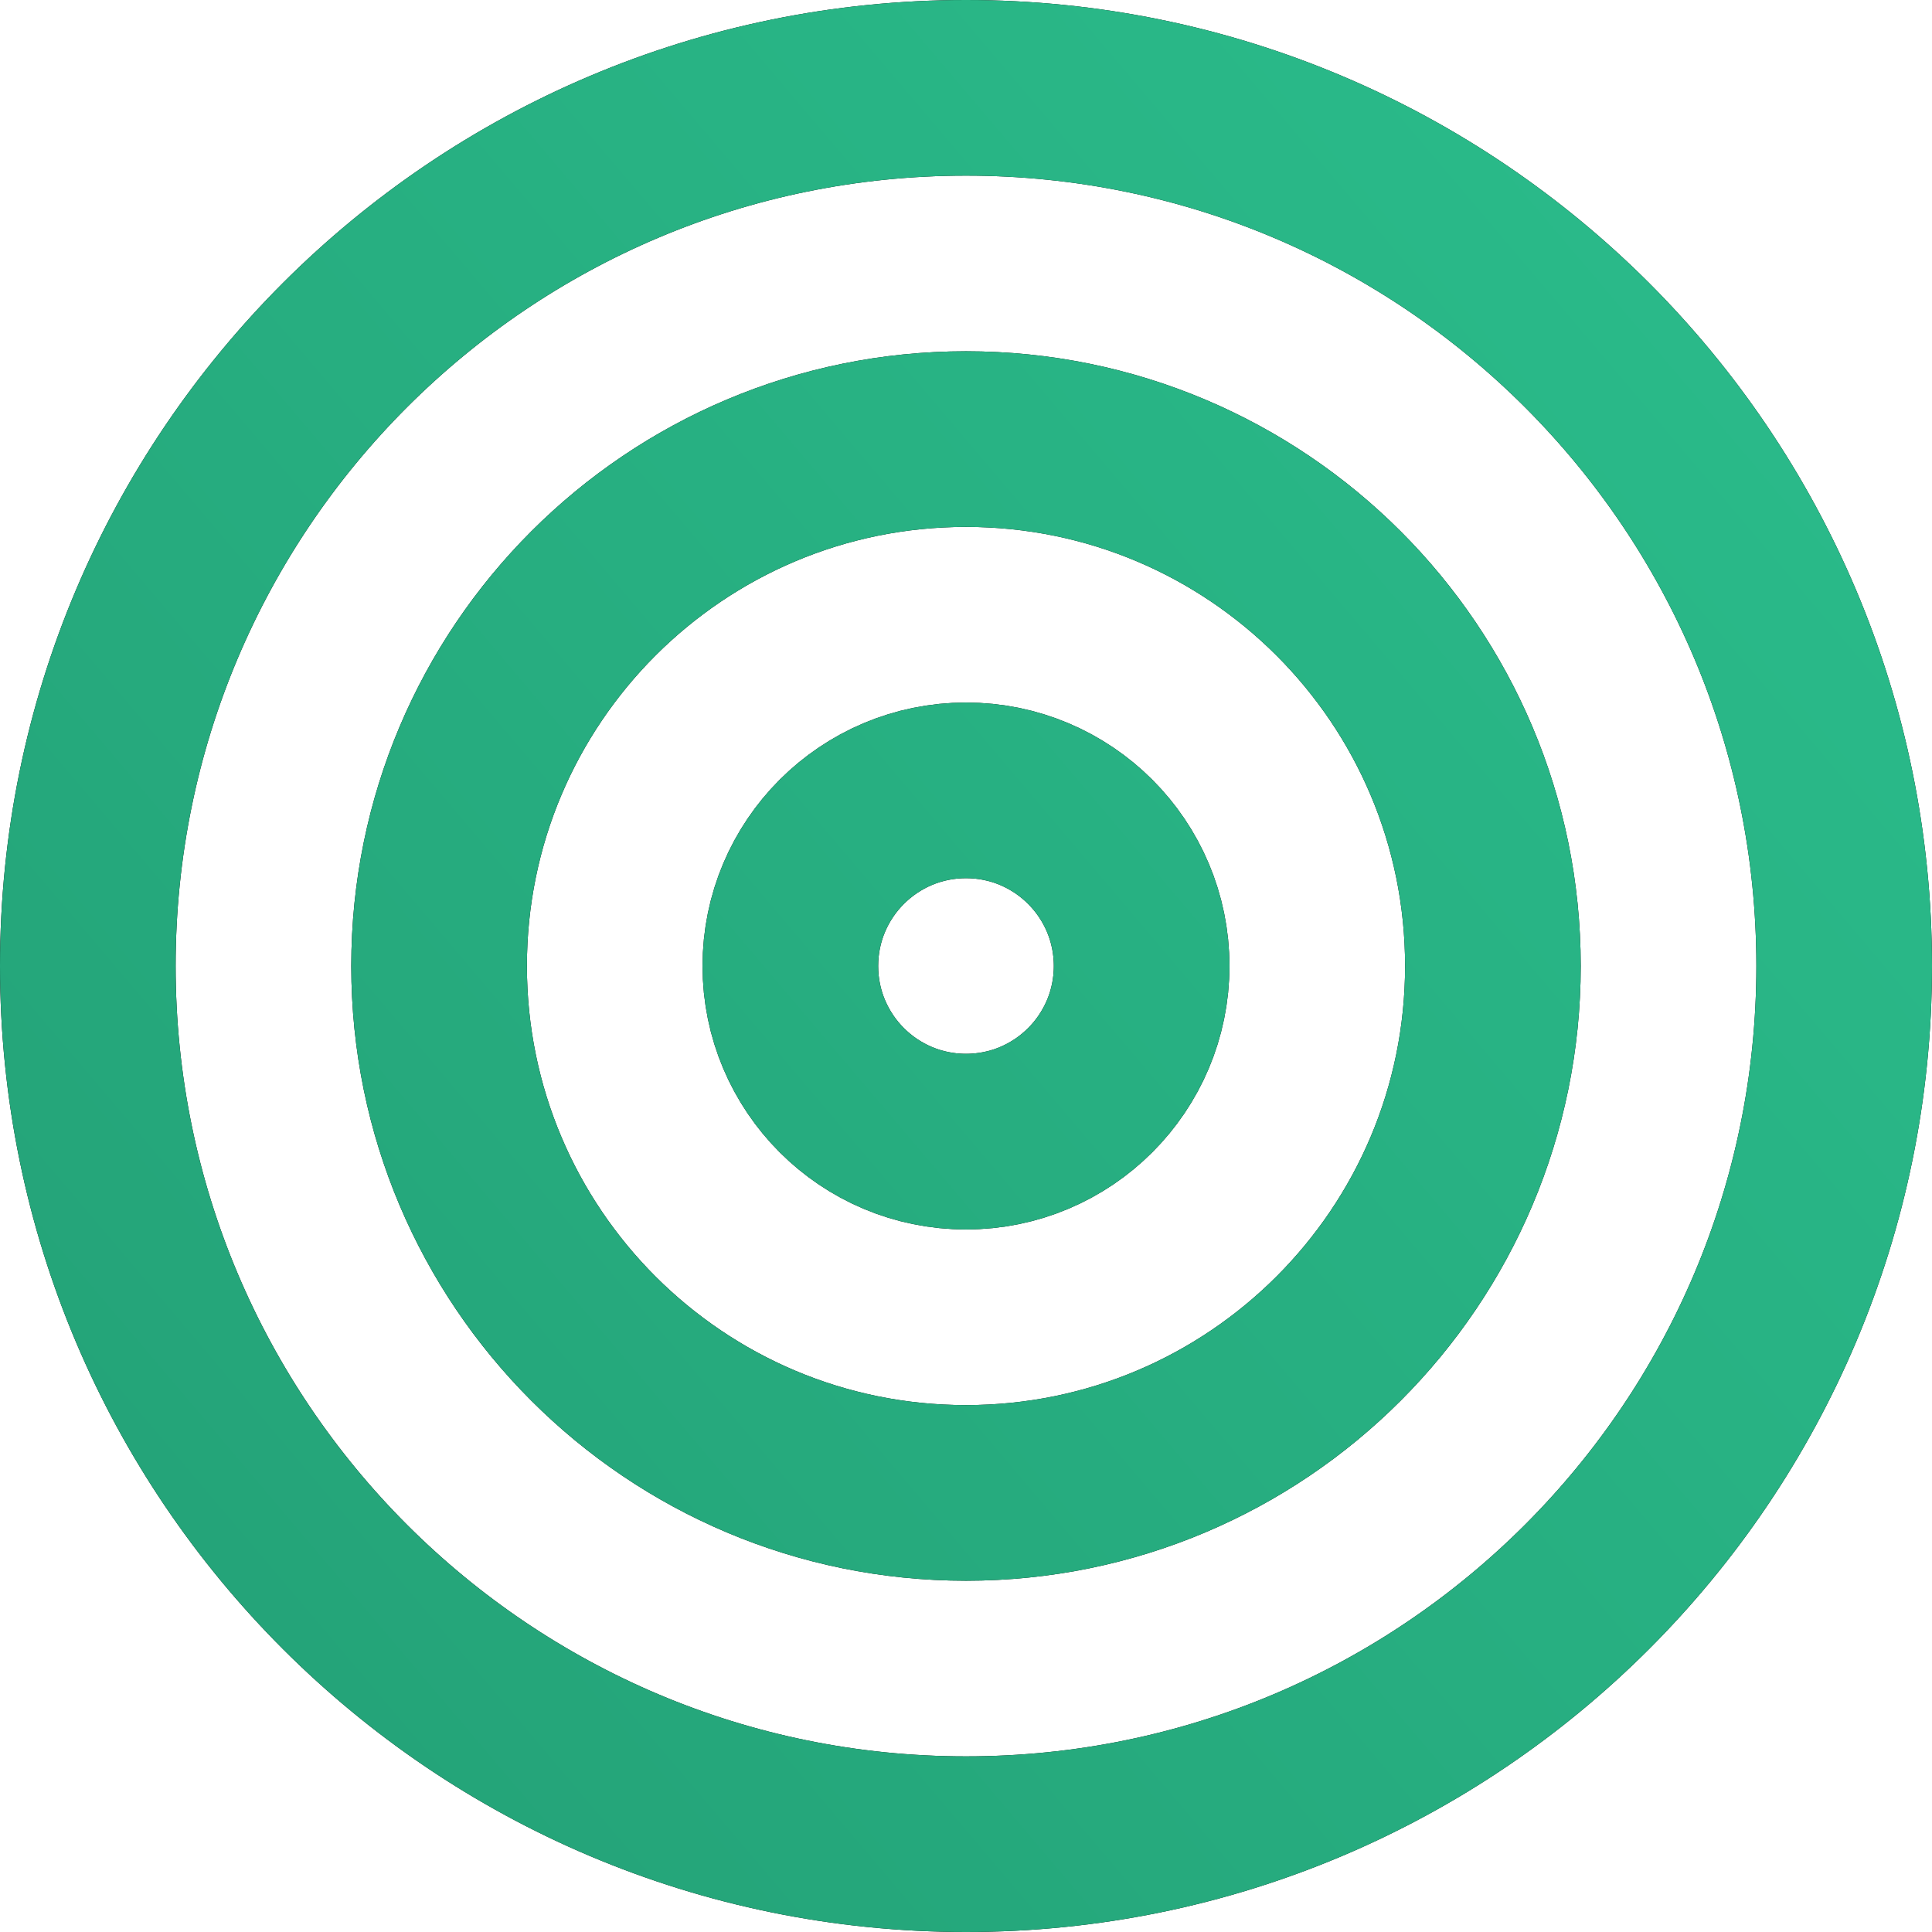
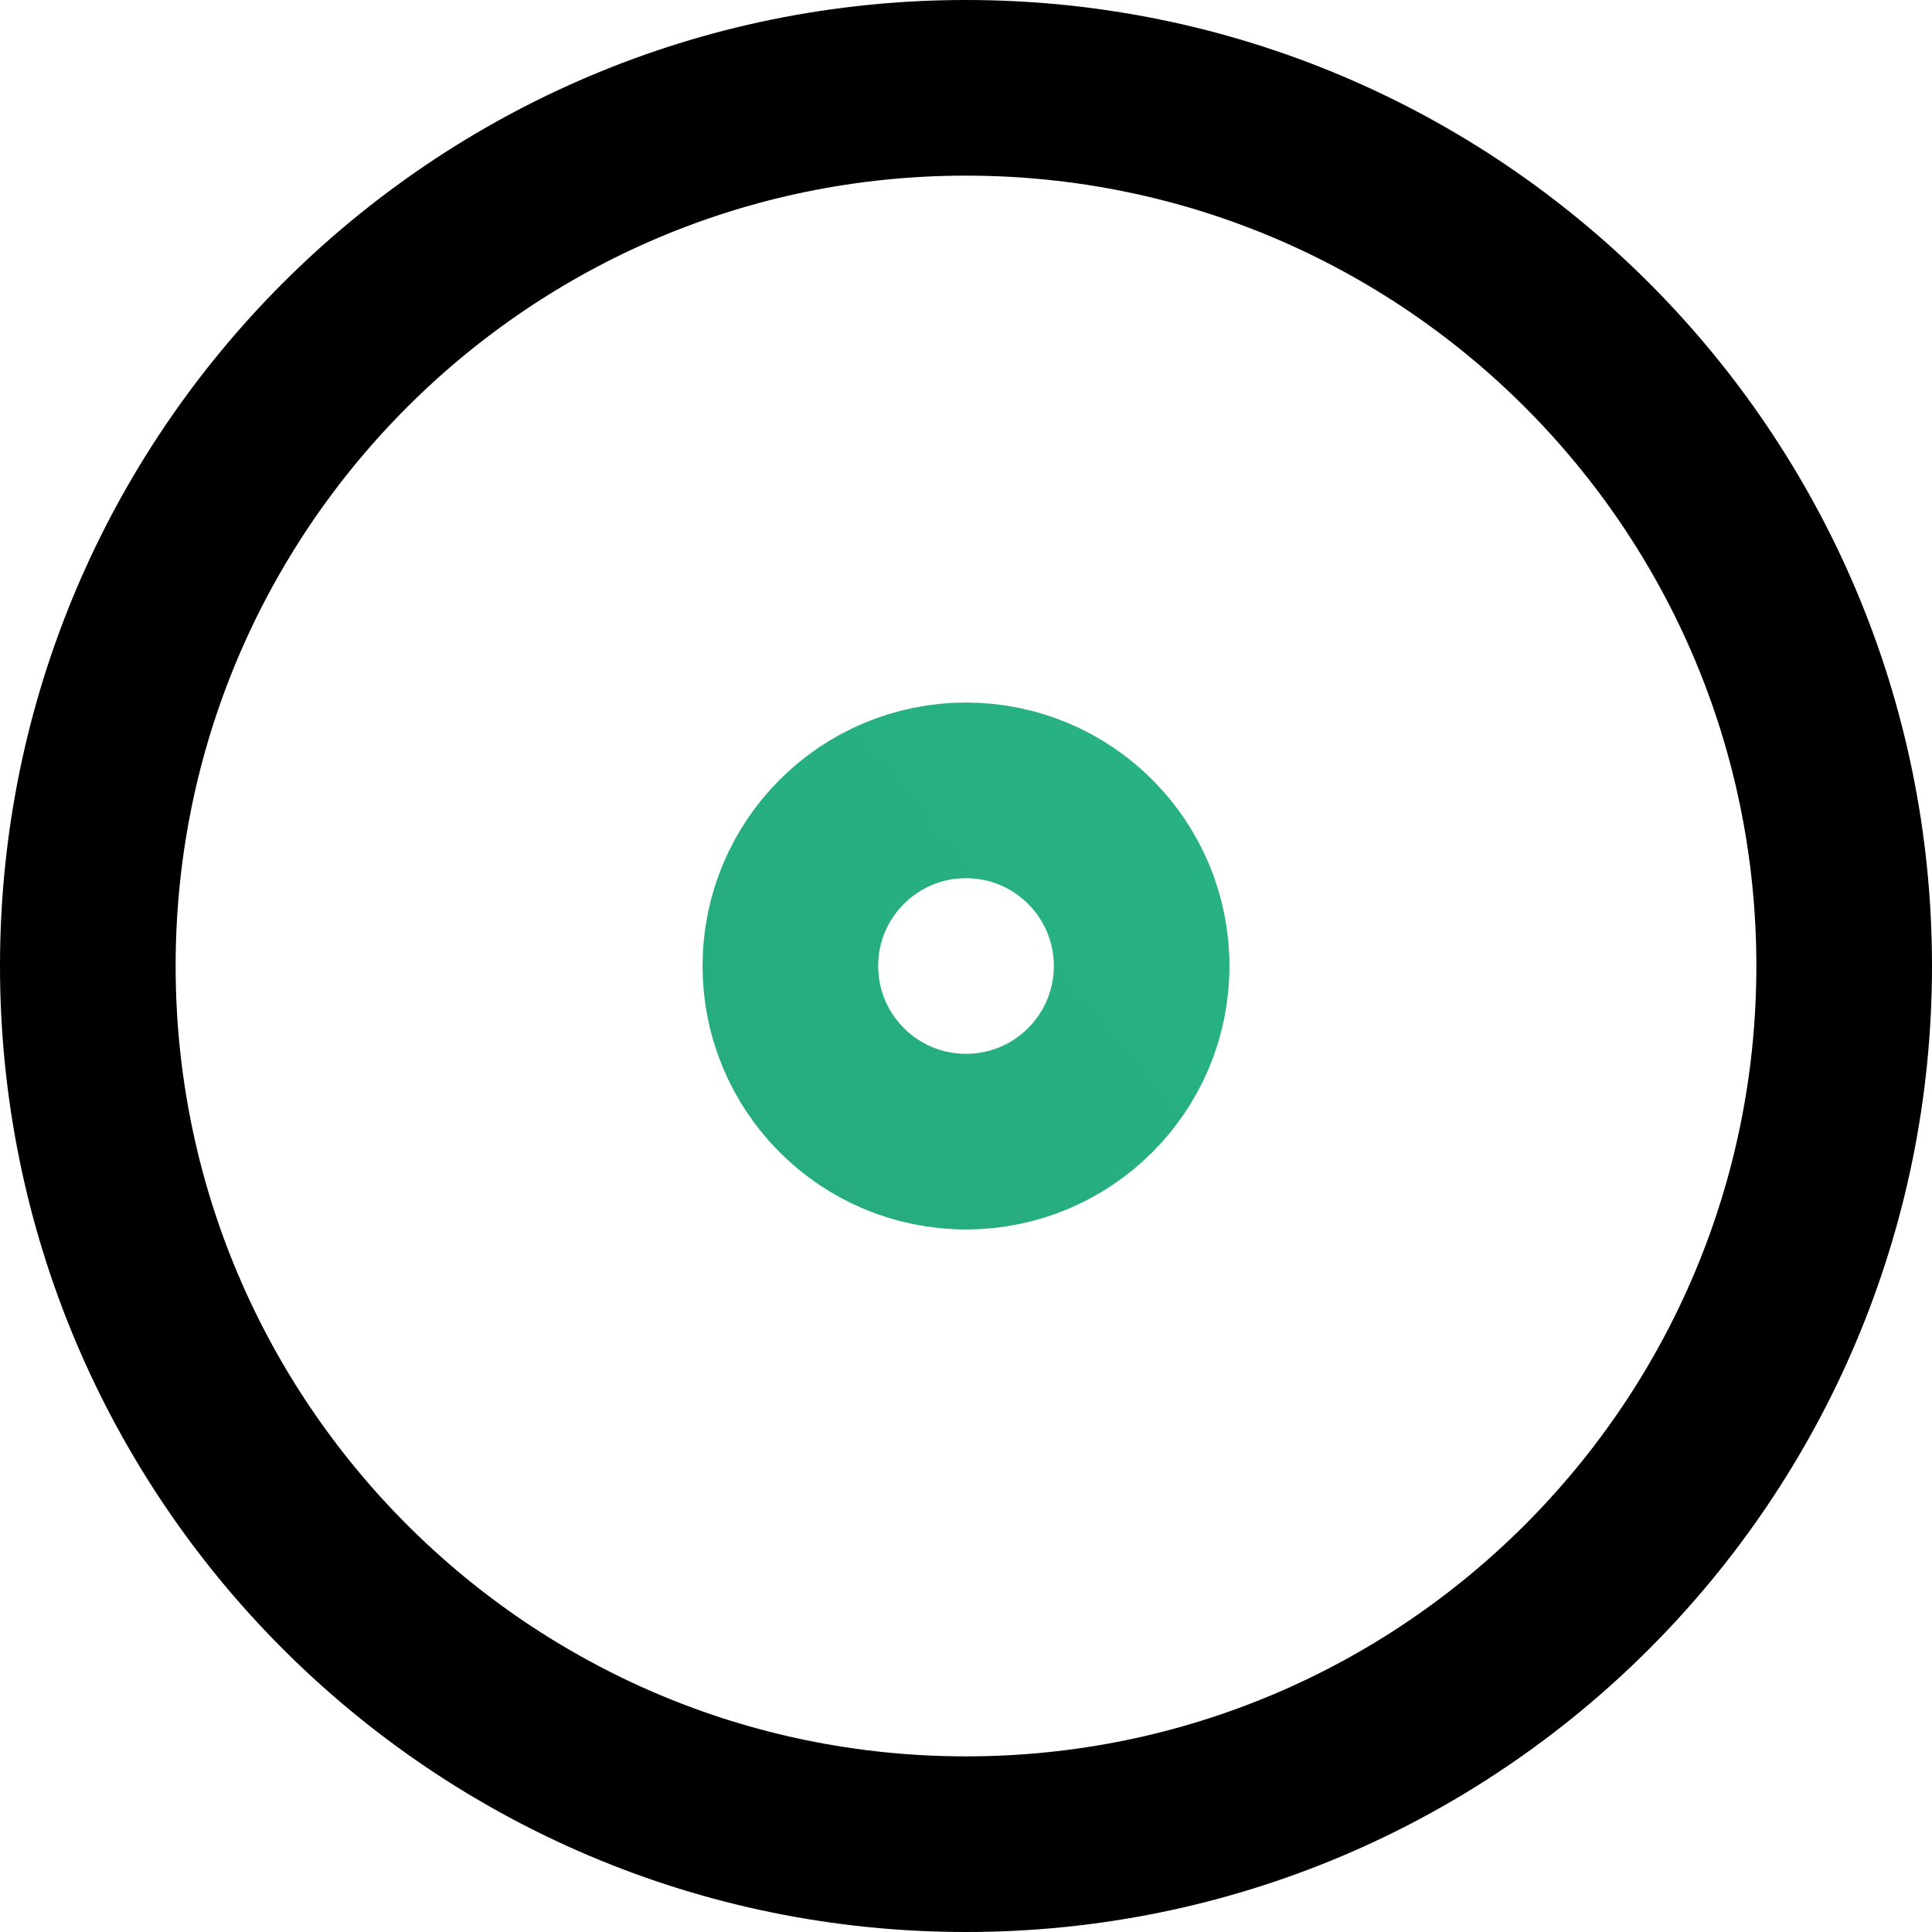
<svg xmlns="http://www.w3.org/2000/svg" fill="none" viewBox="0 0 33 33" height="33" width="33">
  <path stroke-linejoin="round" stroke-linecap="round" stroke-width="3" stroke="black" d="M16.5 31.5C24.784 31.5 31.5 24.784 31.5 16.5C31.5 8.216 24.784 1.5 16.5 1.5C8.216 1.5 1.5 8.216 1.5 16.5C1.5 24.784 8.216 31.5 16.5 31.5Z" />
-   <path stroke-linejoin="round" stroke-linecap="round" stroke-width="3" stroke="url(#paint0_linear_117_1133)" d="M16.5 31.5C24.784 31.5 31.5 24.784 31.5 16.5C31.5 8.216 24.784 1.5 16.5 1.5C8.216 1.5 1.5 8.216 1.5 16.5C1.5 24.784 8.216 31.5 16.5 31.5Z" />
-   <path stroke-linejoin="round" stroke-linecap="round" stroke-width="3" stroke="black" d="M16.5 25.5C21.471 25.5 25.5 21.471 25.5 16.5C25.5 11.529 21.471 7.5 16.5 7.5C11.529 7.5 7.5 11.529 7.5 16.5C7.5 21.471 11.529 25.5 16.5 25.5Z" />
-   <path stroke-linejoin="round" stroke-linecap="round" stroke-width="3" stroke="url(#paint1_linear_117_1133)" d="M16.5 25.5C21.471 25.5 25.5 21.471 25.5 16.5C25.5 11.529 21.471 7.5 16.5 7.5C11.529 7.5 7.5 11.529 7.5 16.5C7.5 21.471 11.529 25.5 16.5 25.5Z" />
-   <path stroke-linejoin="round" stroke-linecap="round" stroke-width="3" stroke="black" d="M16.5 19.5C18.157 19.5 19.5 18.157 19.5 16.5C19.5 14.843 18.157 13.5 16.5 13.5C14.843 13.5 13.5 14.843 13.5 16.5C13.5 18.157 14.843 19.5 16.5 19.5Z" />
  <path stroke-linejoin="round" stroke-linecap="round" stroke-width="3" stroke="url(#paint2_linear_117_1133)" d="M16.5 19.5C18.157 19.5 19.5 18.157 19.5 16.5C19.5 14.843 18.157 13.5 16.5 13.5C14.843 13.5 13.5 14.843 13.5 16.5C13.5 18.157 14.843 19.5 16.5 19.5Z" />
  <defs>
    <linearGradient gradientUnits="userSpaceOnUse" y2="37.275" x2="-5.593" y1="1.5" x1="36.586" id="paint0_linear_117_1133">
      <stop stop-color="#2BBF8D" />
      <stop stop-color="#229B72" offset="1" />
    </linearGradient>
    <linearGradient gradientUnits="userSpaceOnUse" y2="37.275" x2="-5.593" y1="1.5" x1="36.586" id="paint1_linear_117_1133">
      <stop stop-color="#2BBF8D" />
      <stop stop-color="#229B72" offset="1" />
    </linearGradient>
    <linearGradient gradientUnits="userSpaceOnUse" y2="37.275" x2="-5.593" y1="1.5" x1="36.586" id="paint2_linear_117_1133">
      <stop stop-color="#2BBF8D" />
      <stop stop-color="#229B72" offset="1" />
    </linearGradient>
  </defs>
</svg>